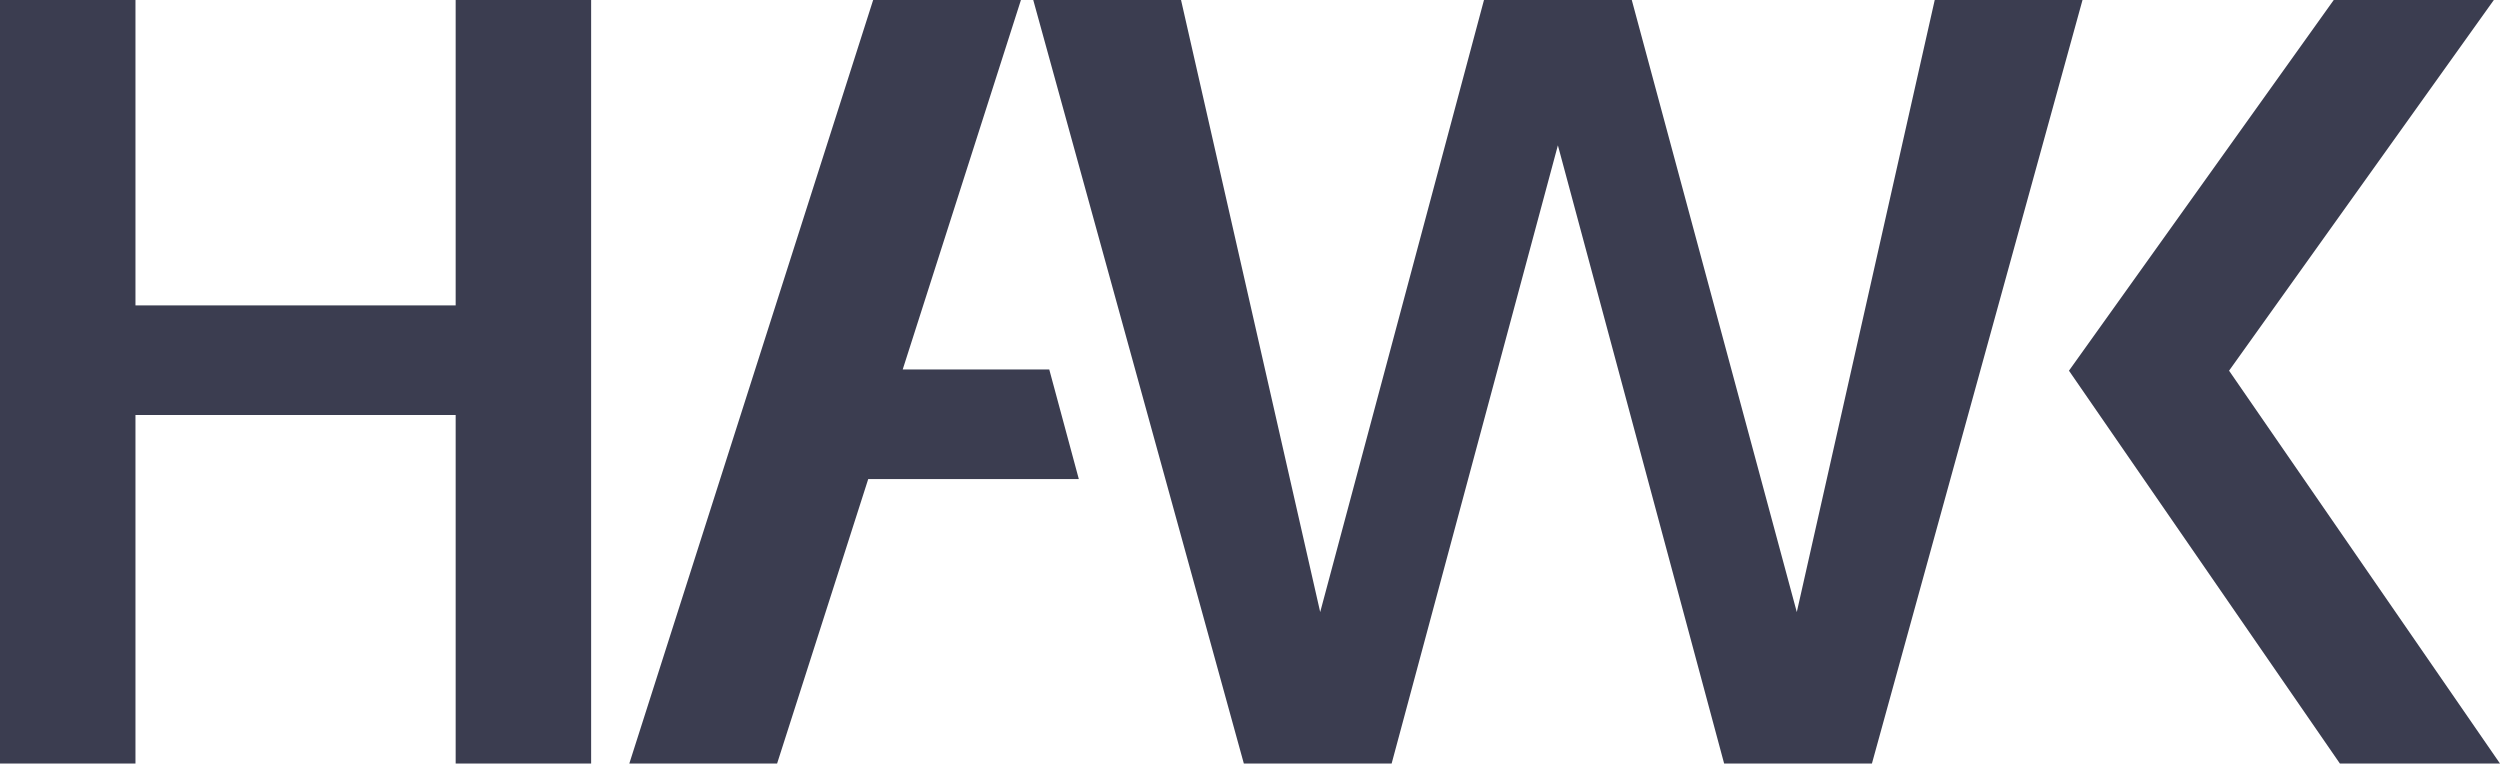
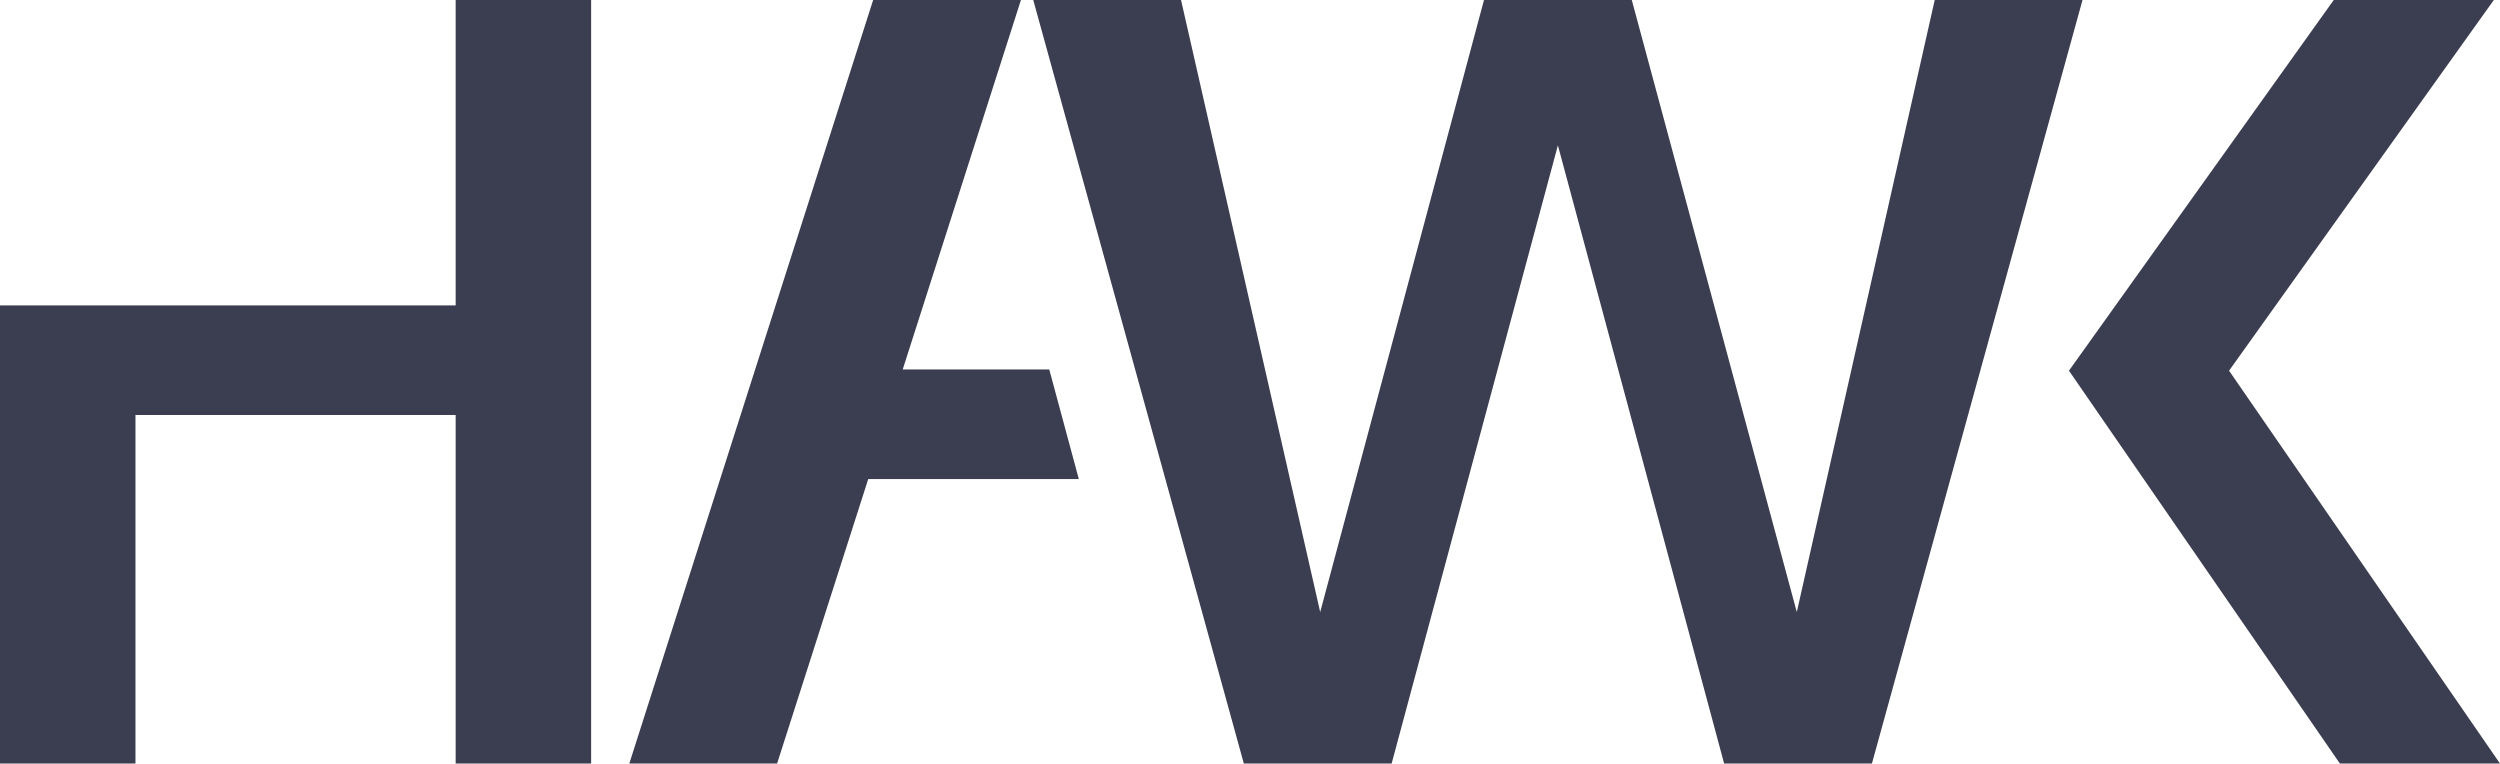
<svg xmlns="http://www.w3.org/2000/svg" version="1.1" id="Layer_1" x="0px" y="0px" viewBox="0 0 203 62" style="enable-background:new 0 0 203 62;" xml:space="preserve">
  <style type="text/css">
	.st0{fill-rule:evenodd;clip-rule:evenodd;fill:#3B3D50;}
</style>
-   <path class="st0" d="M11,33.7h26V62h11V0H37v24.8H11V0H0v62h11V33.7z M70.9,0L51.1,62h12l7.4-23.1h17.1l-2.4-8.9H73.3L82.9,0H70.9z   M83.9,0L101,62h12l13.5-50.2L140,62h12l17.1-62h-12l-11.2,49.7L132.5,0h-12l-13.3,49.7L95.9,0H83.9z M168,30.1L190,62h13l-22-31.9  L202.5,0h-13L168,30.1z" />
+   <path class="st0" d="M11,33.7h26V62h11V0H37v24.8H11H0v62h11V33.7z M70.9,0L51.1,62h12l7.4-23.1h17.1l-2.4-8.9H73.3L82.9,0H70.9z   M83.9,0L101,62h12l13.5-50.2L140,62h12l17.1-62h-12l-11.2,49.7L132.5,0h-12l-13.3,49.7L95.9,0H83.9z M168,30.1L190,62h13l-22-31.9  L202.5,0h-13L168,30.1z" />
</svg>